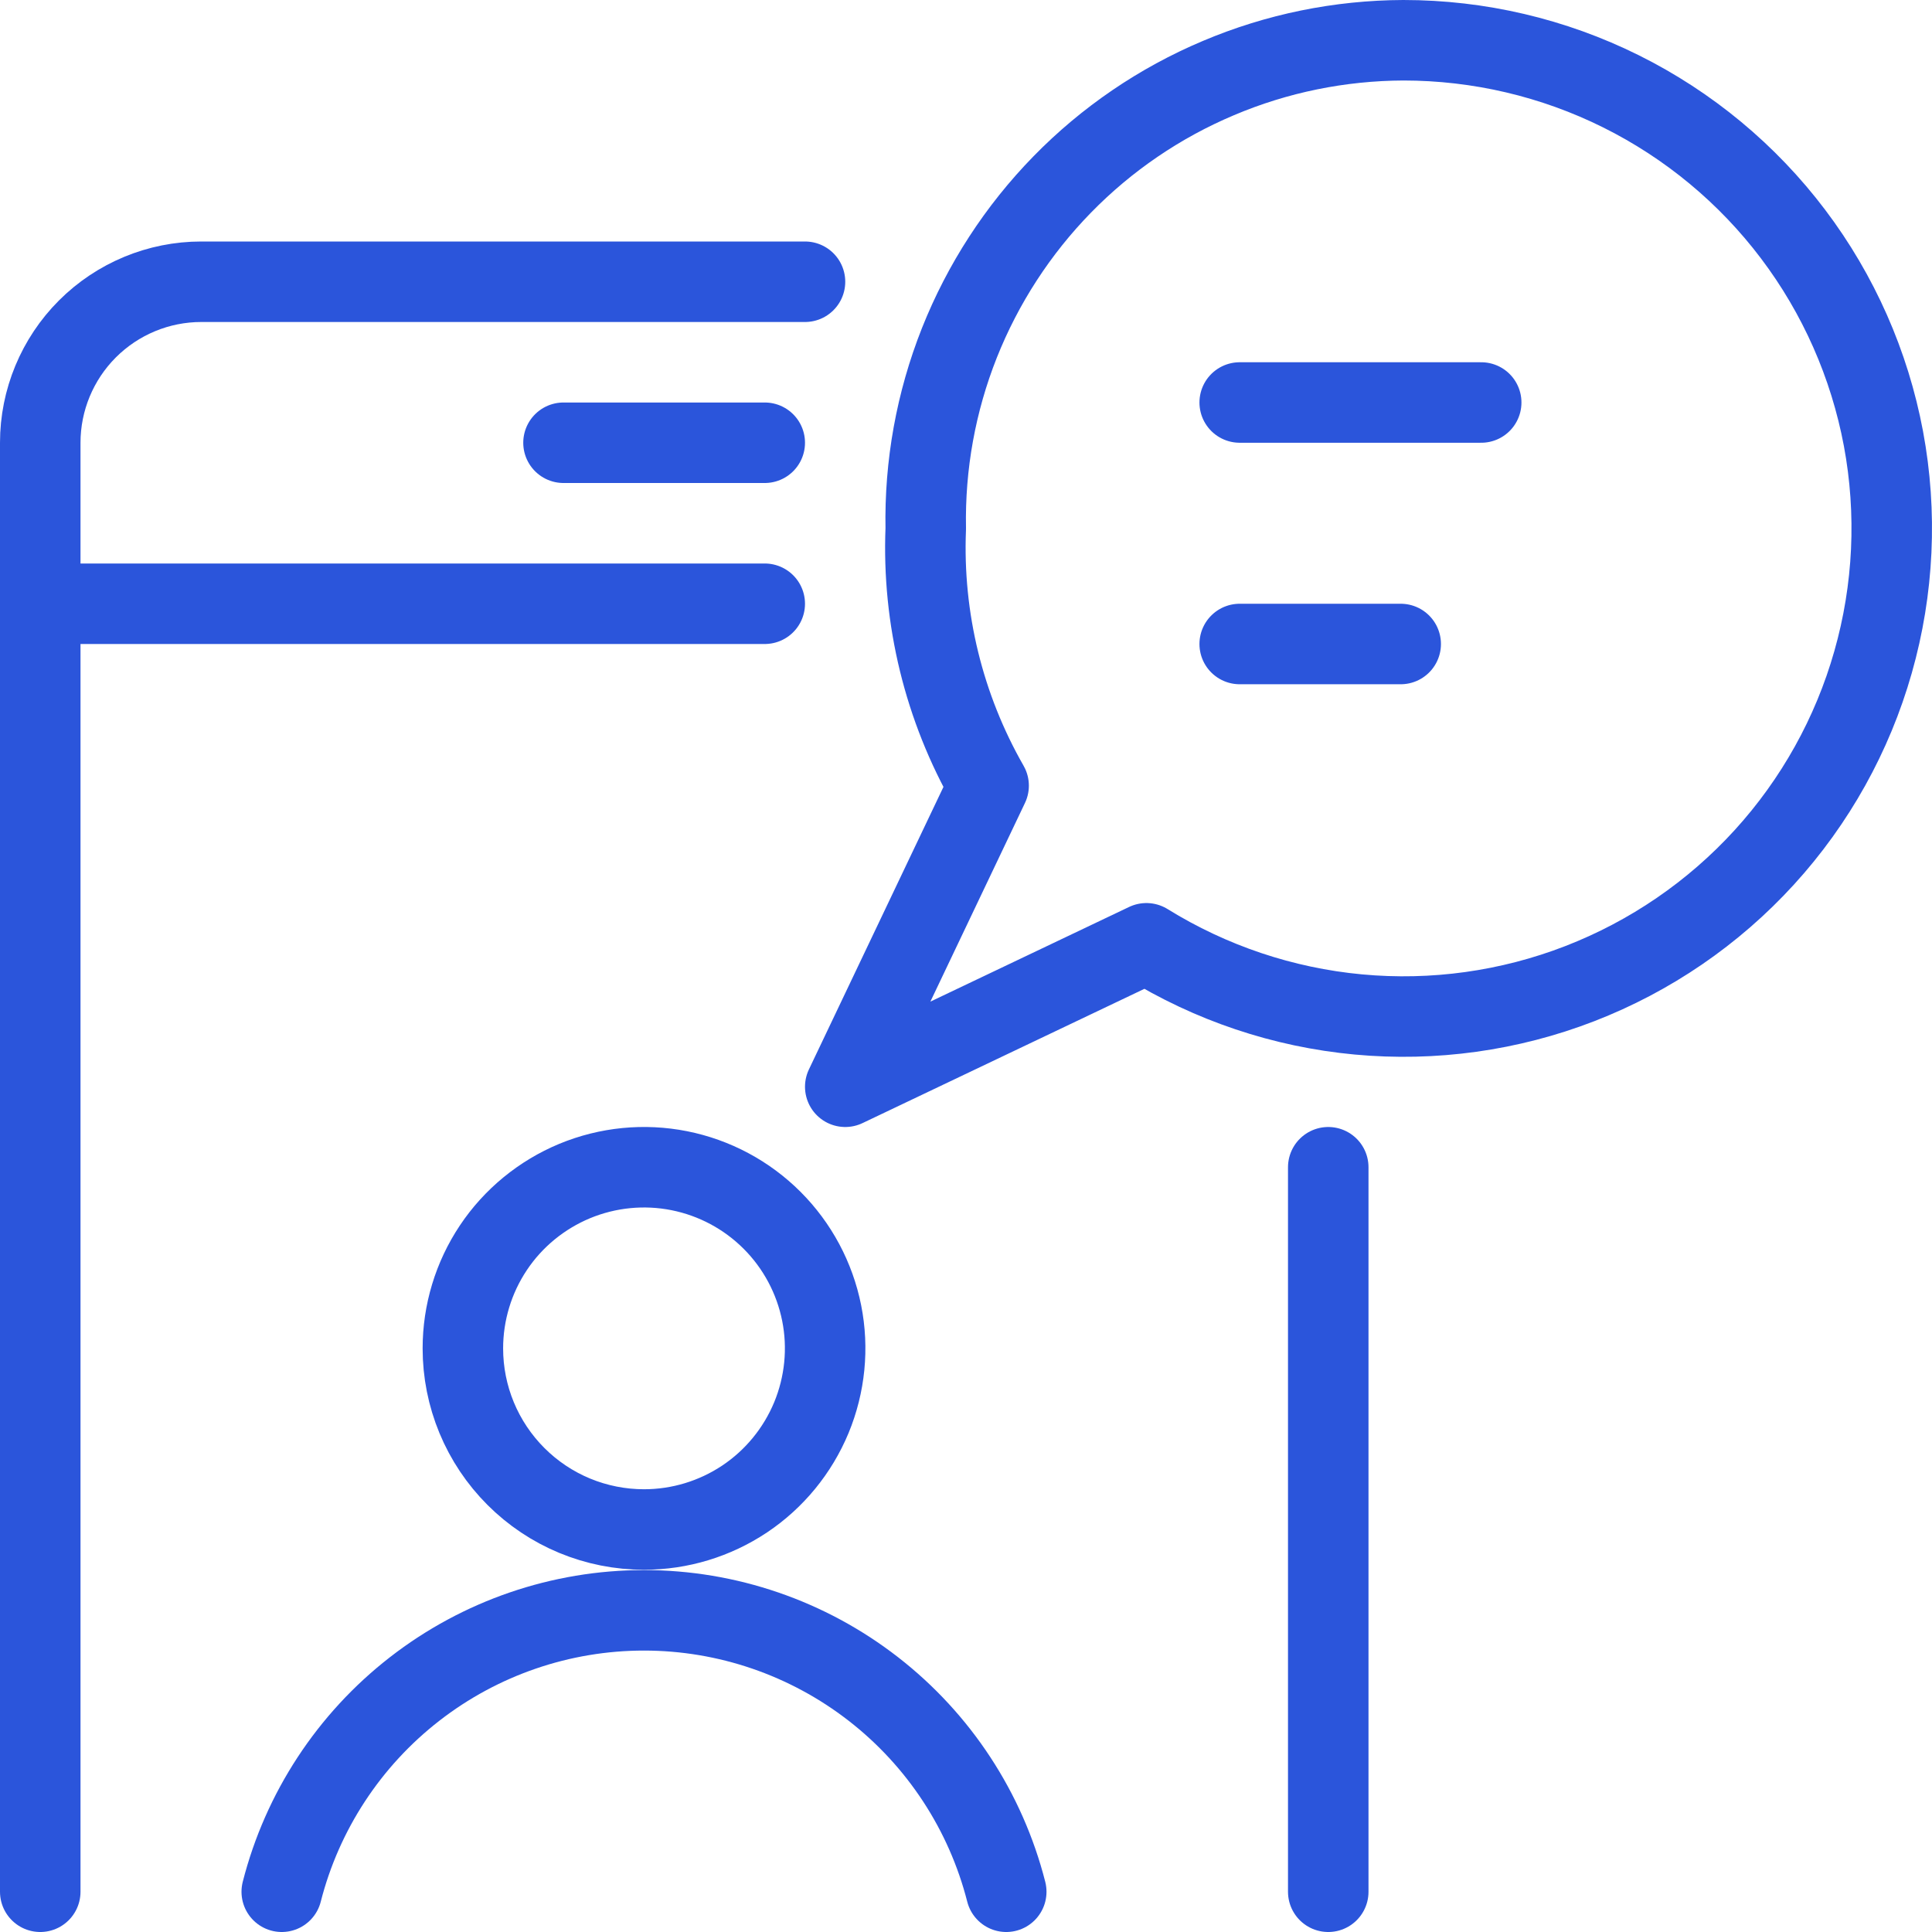
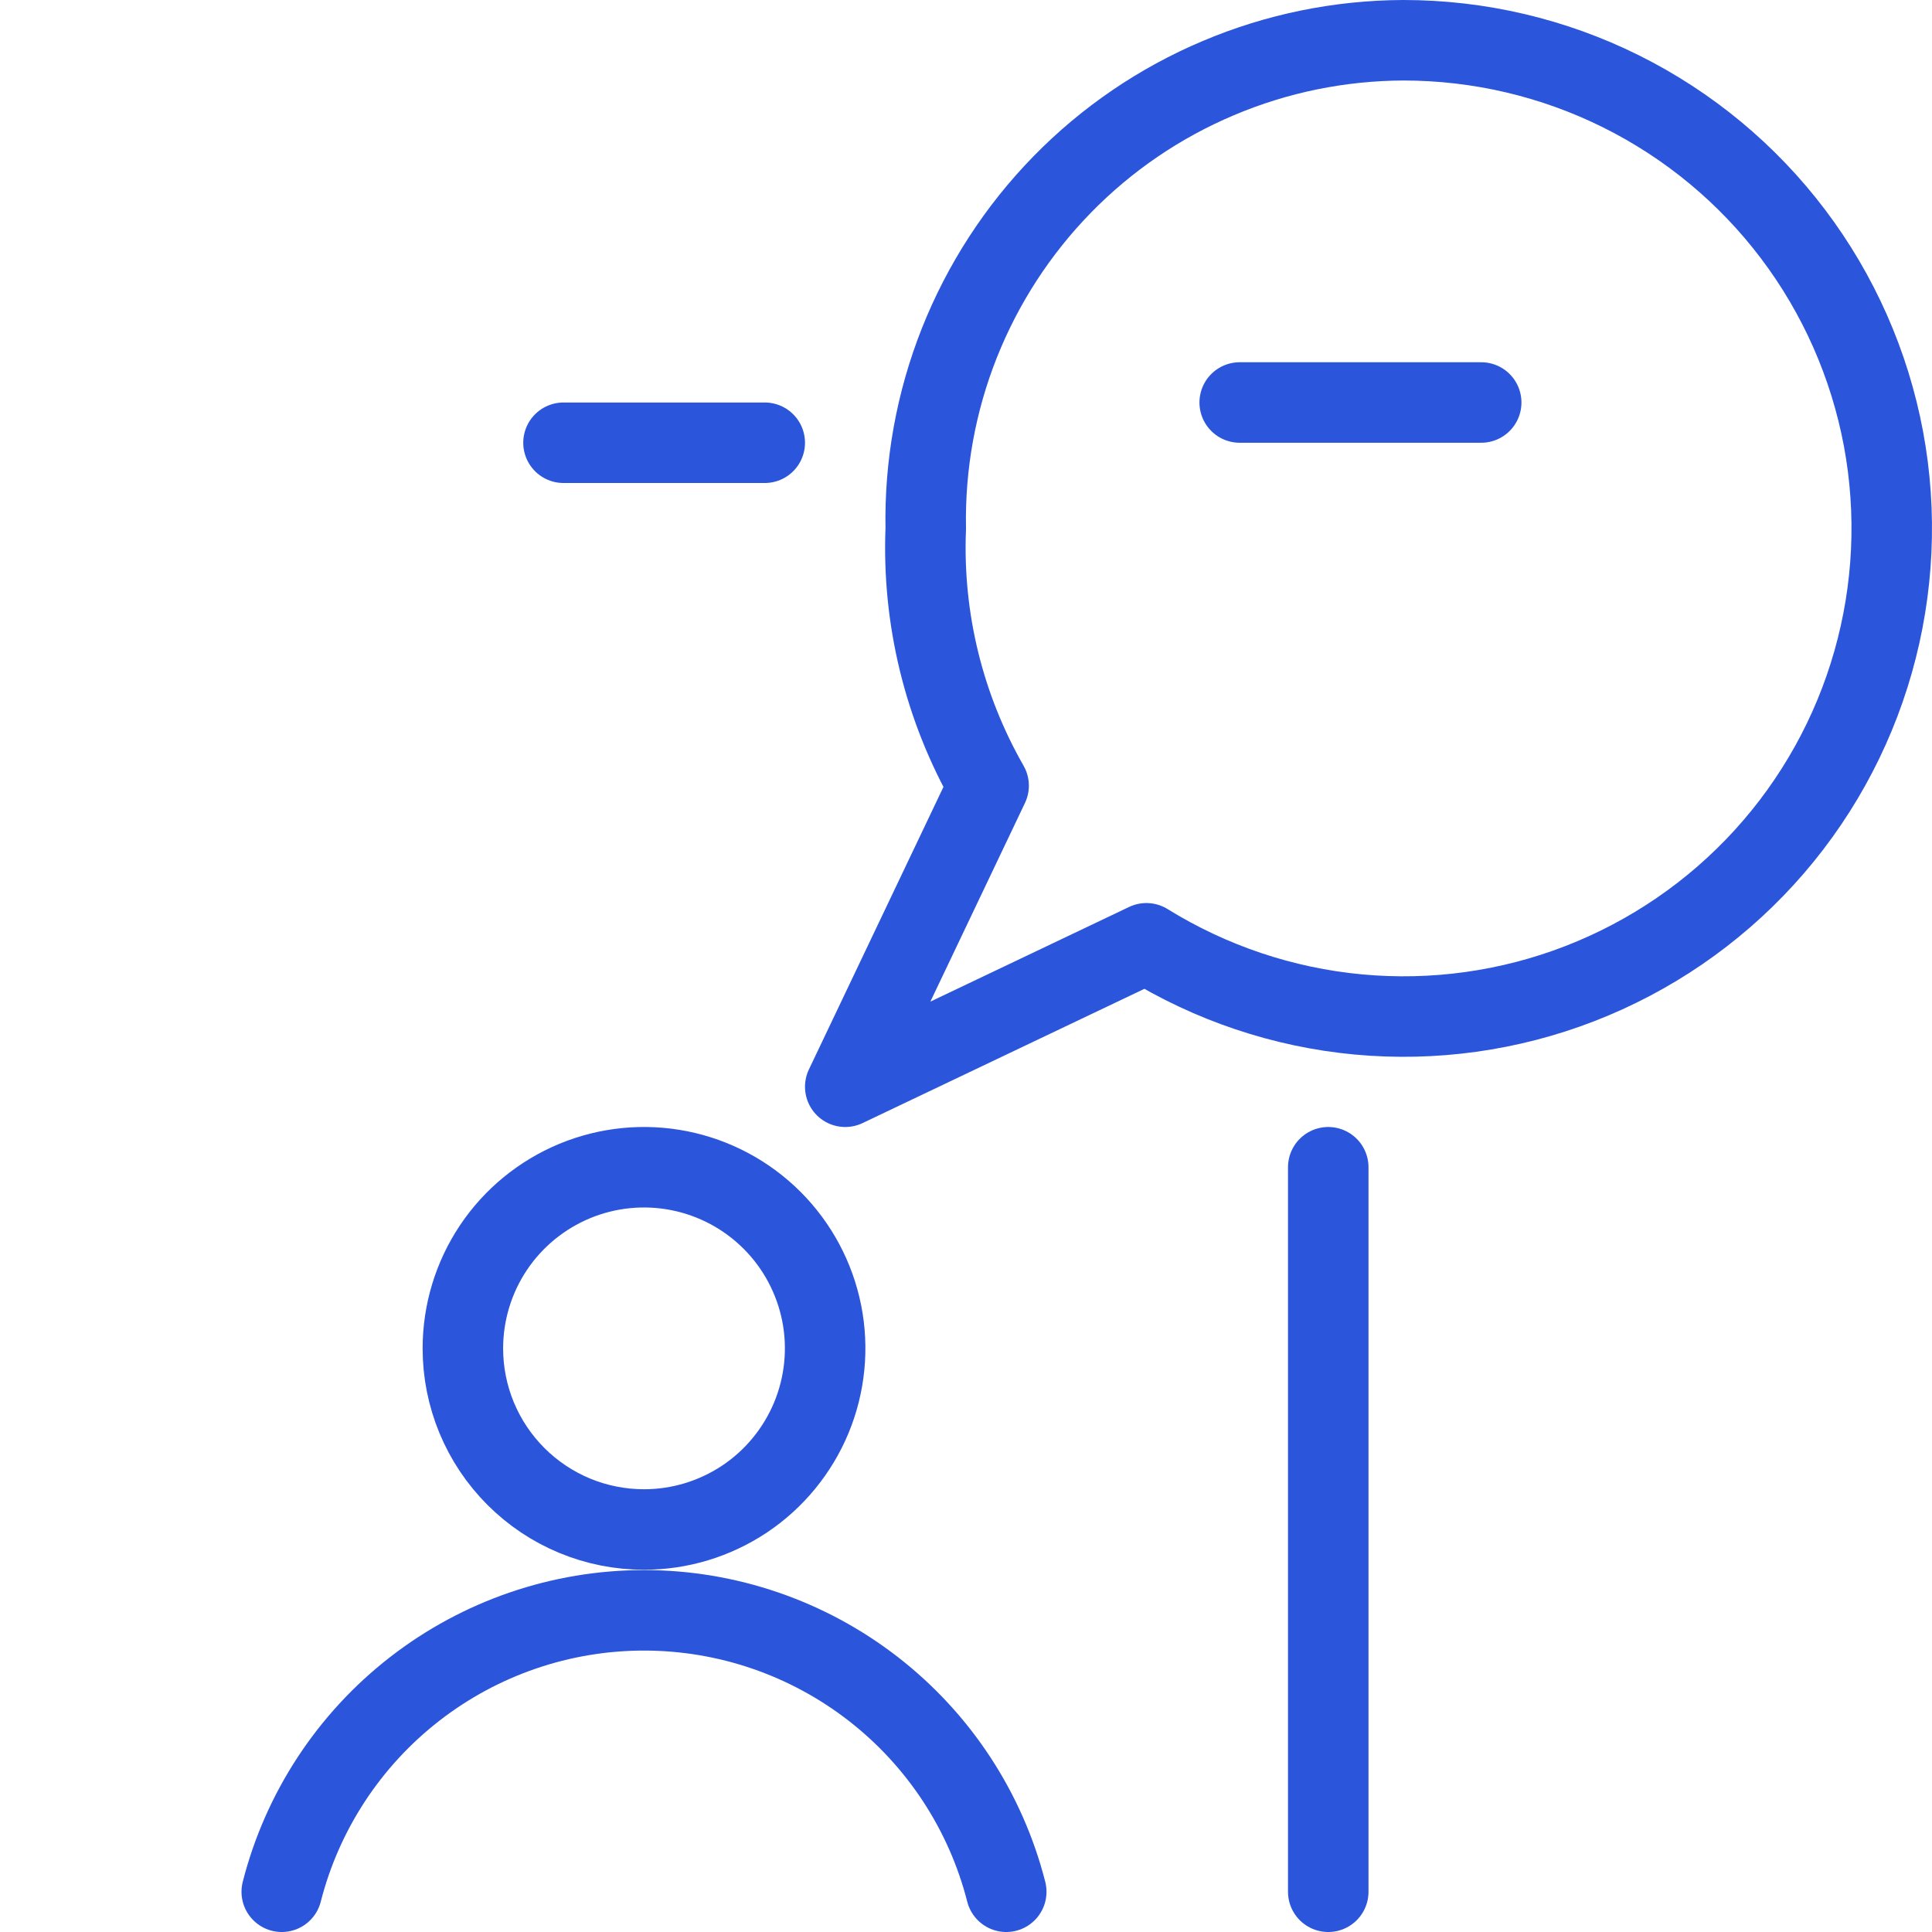
<svg xmlns="http://www.w3.org/2000/svg" width="24" height="24" viewBox="0 0 24 24" fill="none">
  <g clip-path="url(#clip0_15295_229174)">
    <path d="M17.433 0.5C16.643 0.503 15.862 0.662 15.135 0.97C14.407 1.277 13.748 1.726 13.196 2.291C12.644 2.856 12.21 3.525 11.918 4.259C11.627 4.993 11.485 5.777 11.5 6.567C11.455 7.684 11.726 8.79 12.281 9.76L10.5 13.5L14.241 11.718C15.039 12.212 15.94 12.515 16.874 12.602C17.808 12.689 18.75 12.558 19.625 12.219C20.5 11.88 21.285 11.343 21.917 10.65C22.549 9.957 23.012 9.126 23.268 8.224C23.525 7.321 23.569 6.371 23.397 5.449C23.224 4.527 22.84 3.657 22.274 2.908C21.709 2.16 20.977 1.553 20.137 1.135C19.297 0.717 18.371 0.5 17.433 0.5Z" stroke="#2B55DB" stroke-linecap="round" stroke-linejoin="round" />
    <path d="M15.4 5H18.4" stroke="#2B55DB" stroke-linecap="round" stroke-linejoin="round" />
-     <path d="M15.4 8H17.4" stroke="#2B55DB" stroke-linecap="round" stroke-linejoin="round" />
    <path d="M16.5 14.5V23.5" stroke="#2B55DB" stroke-linecap="round" stroke-linejoin="round" />
-     <path d="M0.5 23.5V5.5C0.5 4.97 0.711 4.461 1.086 4.086C1.461 3.711 1.97 3.5 2.5 3.5H10" stroke="#2B55DB" stroke-linecap="round" stroke-linejoin="round" />
-     <path d="M9.5 7.5H0.5" stroke="#2B55DB" stroke-linecap="round" stroke-linejoin="round" />
    <path d="M8 19C8.445 19 8.88 18.868 9.25 18.621C9.62 18.374 9.908 18.022 10.079 17.611C10.249 17.2 10.294 16.747 10.207 16.311C10.12 15.875 9.906 15.474 9.591 15.159C9.276 14.844 8.875 14.63 8.439 14.543C8.002 14.456 7.55 14.501 7.139 14.671C6.728 14.842 6.376 15.13 6.129 15.5C5.882 15.87 5.75 16.305 5.75 16.75C5.75 17.046 5.808 17.338 5.921 17.611C6.034 17.884 6.2 18.132 6.409 18.341C6.618 18.55 6.866 18.716 7.139 18.829C7.412 18.942 7.705 19 8 19Z" stroke="#2B55DB" stroke-linecap="round" stroke-linejoin="round" />
    <path d="M12.5 23.5C12.245 22.5 11.664 21.614 10.849 20.981C10.034 20.348 9.032 20.004 8 20.004C6.968 20.004 5.966 20.348 5.151 20.981C4.336 21.614 3.755 22.5 3.5 23.5" stroke="#2B55DB" stroke-linecap="round" stroke-linejoin="round" />
    <path d="M7 5.5H9.5" stroke="#2B55DB" stroke-linecap="round" stroke-linejoin="round" />
  </g>
  <defs>
    <clipPath id="clip0_15295_229174">
      <rect width="24" height="24" fill="white" />
    </clipPath>
  </defs>
</svg>